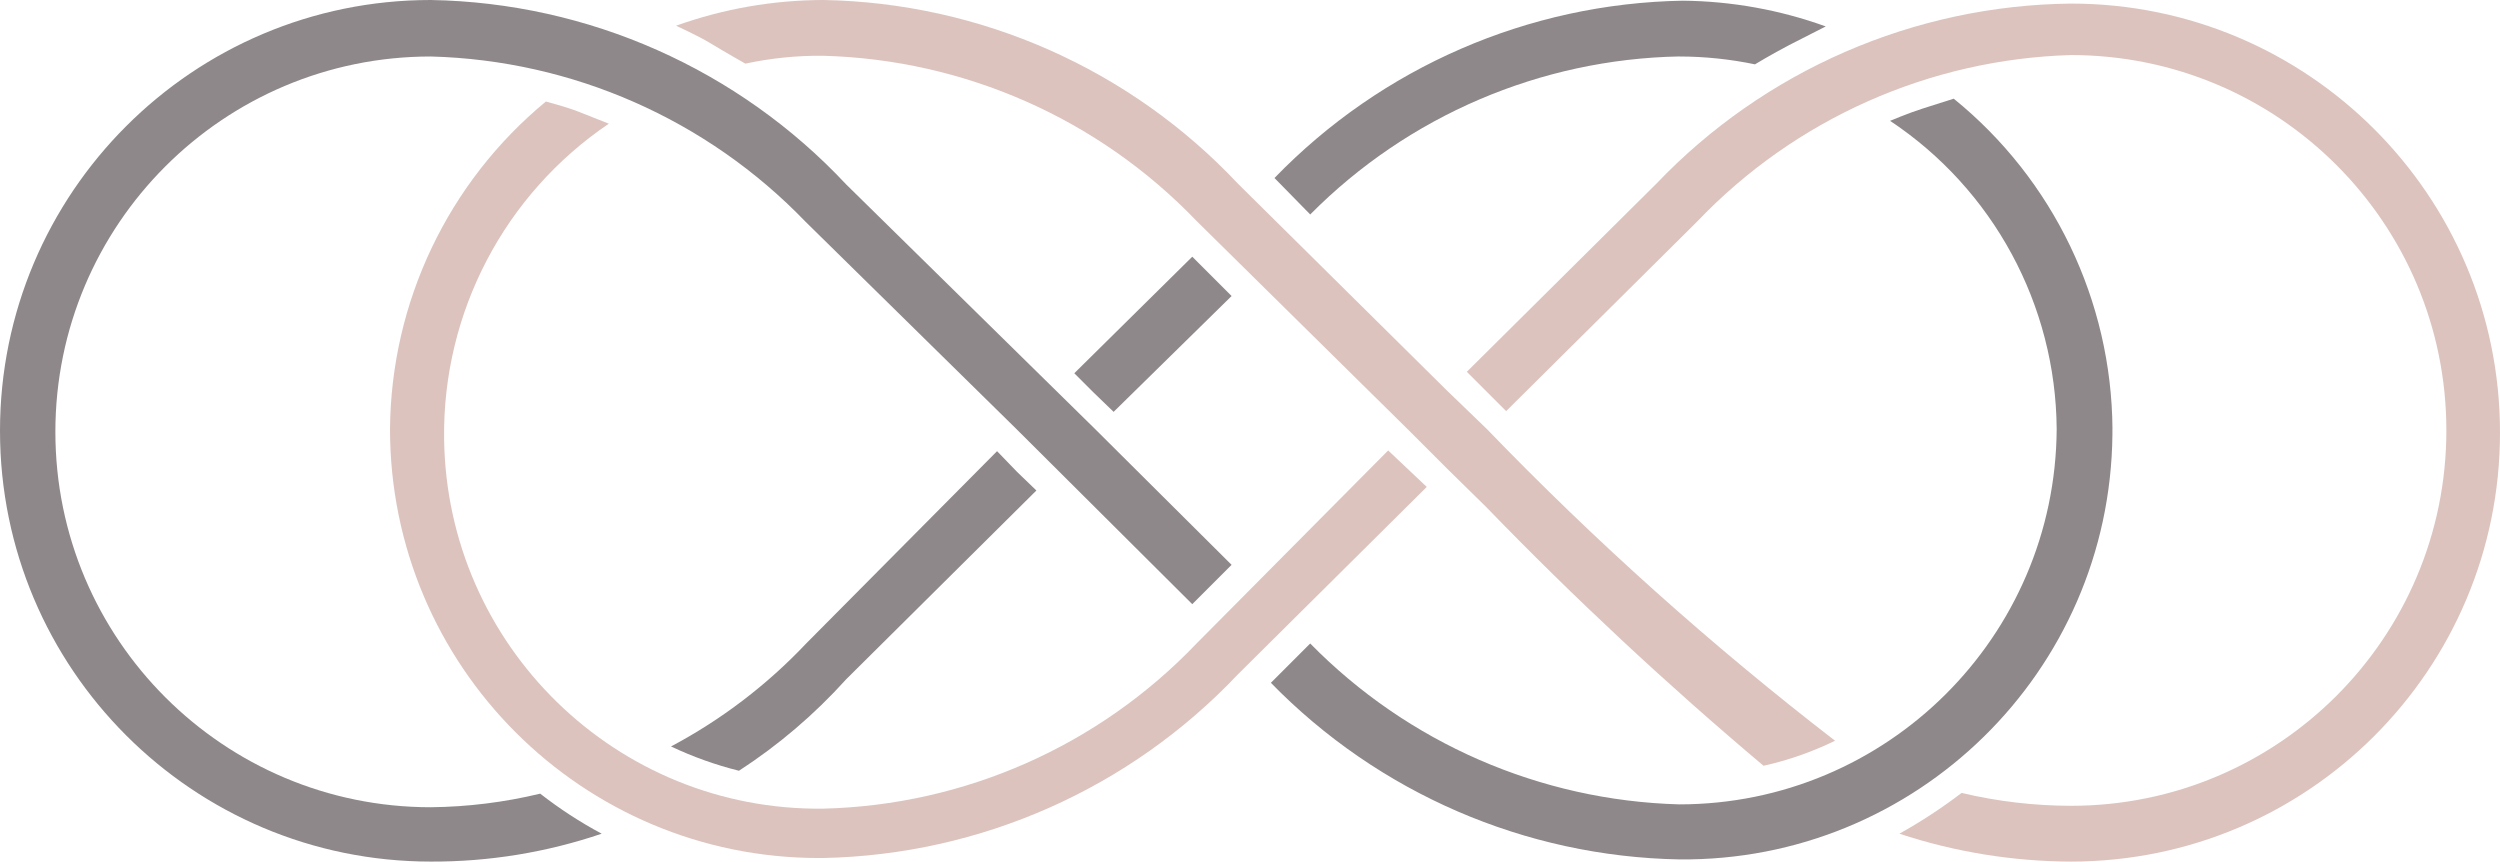
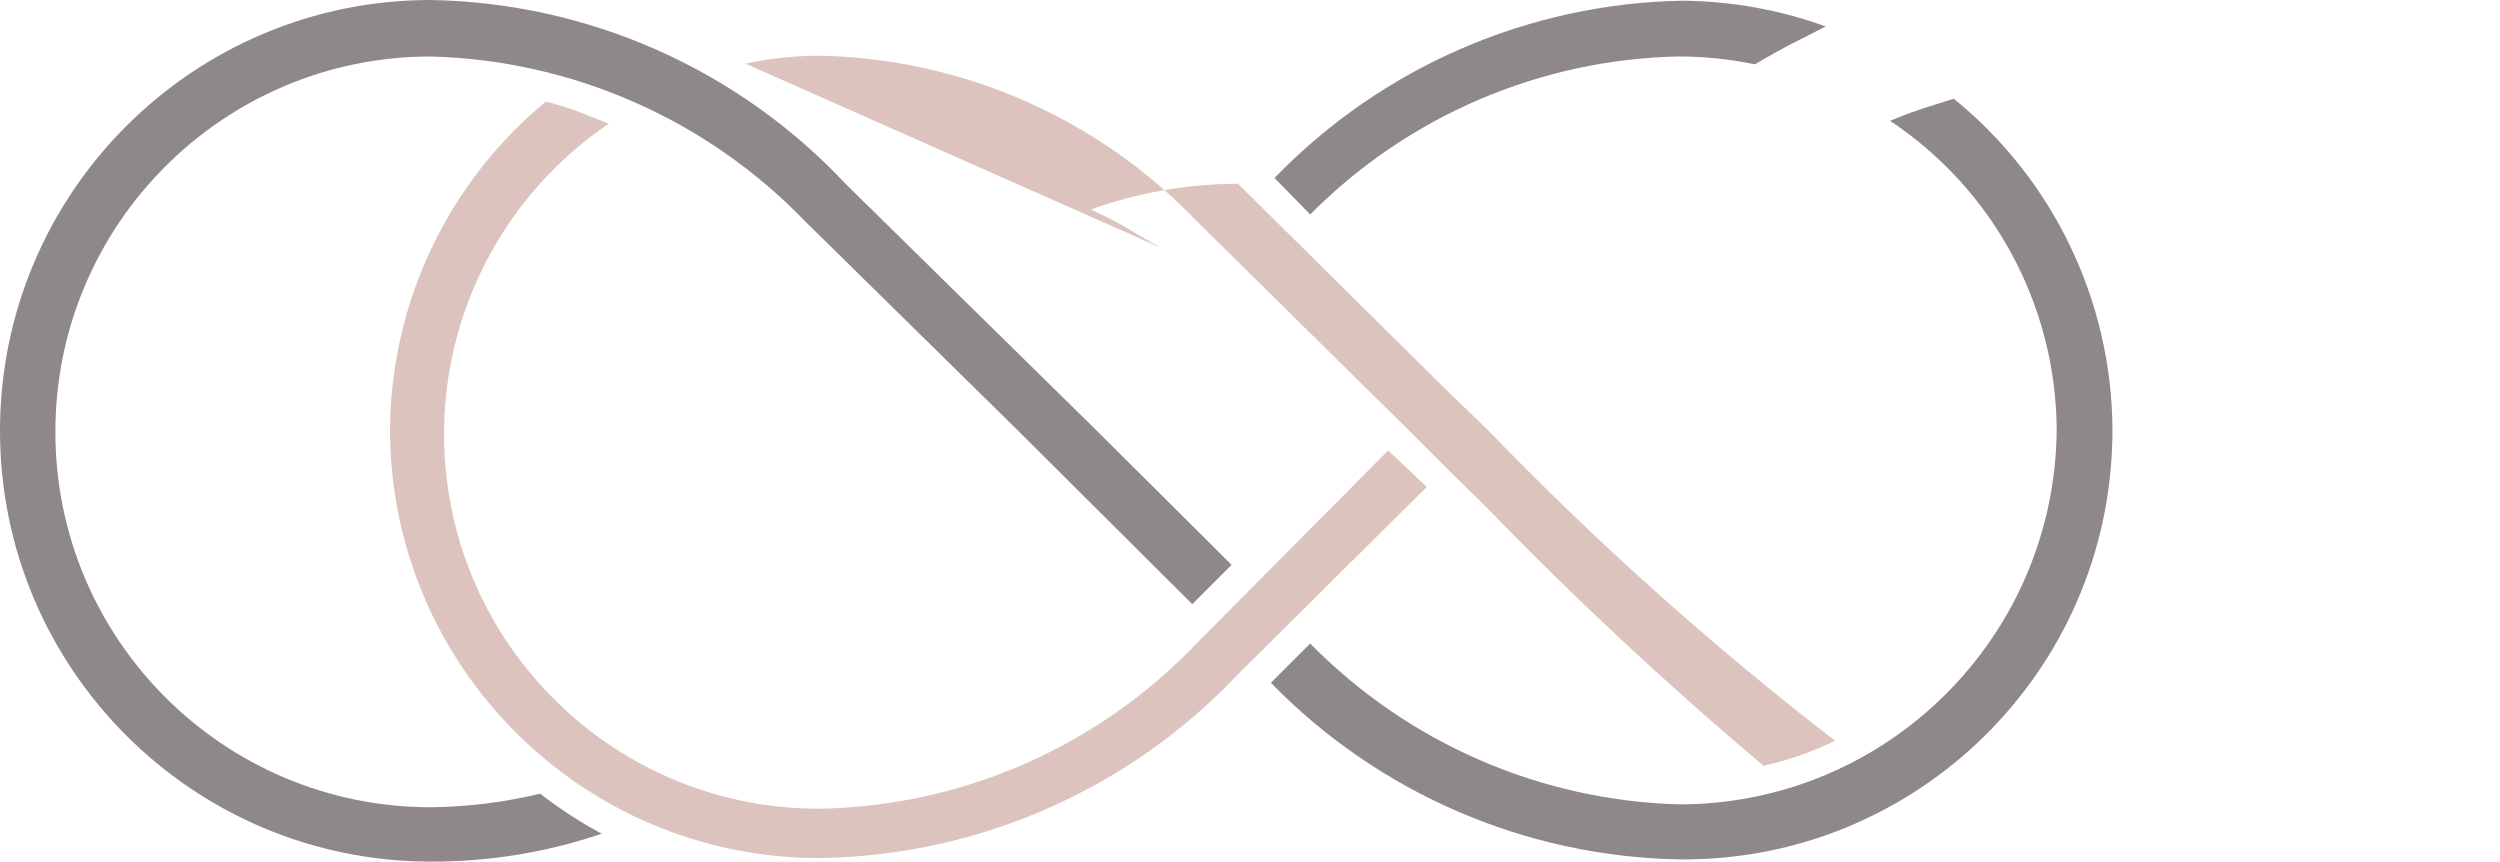
<svg xmlns="http://www.w3.org/2000/svg" id="_イヤー_2" viewBox="0 0 125.681 43.314">
  <defs>
    <style>.cls-1{fill:#8e888a;}.cls-2{fill:#dcc3be;}</style>
  </defs>
  <g id="_イヤー_1-2">
    <g id="_イヤー_2-2">
      <g id="_素材">
-         <path class="cls-1" d="M40.528,32.35h0c-1.968,2.084-4.262,3.832-6.794,5.176,1.095,.519,2.239,.928,3.415,1.222,1.991-1.291,3.803-2.838,5.392-4.601l9.561-9.489-.971-.935-1.006-1.042-9.597,9.669Z" />
        <path class="cls-1" d="M21.657,40.582c-10.422,.001-18.872-8.447-18.873-18.869-.001-10.422,8.447-18.872,18.869-18.873h.004c7.125,.187,13.891,3.169,18.835,8.303h0l10.604,10.424,8.842,8.806,1.977-1.977-6.865-6.83-12.509-12.293C37.122,3.483,29.586,.137,21.657,0,9.696,0,0,9.696,0,21.657s9.696,21.657,21.657,21.657c2.921,.012,5.825-.462,8.591-1.402-1.086-.581-2.12-1.255-3.091-2.013-1.801,.435-3.646,.664-5.5,.683Z" />
-         <path class="cls-1" d="M54.007,18.763l.971,.971,1.006,.971,5.931-5.823-1.977-1.977-5.931,5.859Z" />
        <path class="cls-1" d="M84.416,2.84c1.28,.001,2.557,.134,3.81,.395,0,0,.827-.503,1.725-.971l1.833-.935c-2.306-.834-4.737-1.271-7.189-1.294-7.752,.135-15.134,3.341-20.524,8.914l1.797,1.833c4.915-4.958,11.567-7.808,18.547-7.944Z" />
        <path class="cls-1" d="M106.199,21.567c-.043-6.45-2.97-12.543-7.98-16.606l-1.582,.503c-.683,.216-1.618,.611-1.618,.611,5.192,3.452,8.331,9.257,8.375,15.492-.059,10.44-8.539,18.871-18.979,18.871-6.996-.193-13.645-3.092-18.548-8.088l-1.977,1.977c5.407,5.544,12.781,8.734,20.524,8.878,11.91,.119,21.662-9.44,21.782-21.35,0-.096,.001-.193,0-.289Z" />
-         <path class="cls-2" d="M83.266,9.238h0l-9.525,9.453,1.977,1.977,9.597-9.525h0c4.919-5.158,11.674-8.168,18.799-8.375,10.422,0,18.871,8.449,18.871,18.871s-8.449,18.871-18.871,18.871h0c-1.852-.003-3.697-.22-5.5-.647-.992,.757-2.037,1.442-3.127,2.049,2.784,.919,5.695,1.393,8.627,1.402,11.911,0,21.567-9.656,21.567-21.567S116.025,.18,104.114,.18c-7.886,.086-15.403,3.352-20.848,9.058Z" />
-         <path class="cls-2" d="M37.472,3.199c1.287-.277,2.601-.41,3.918-.395,7.103,.19,13.845,3.174,18.763,8.303h0l10.604,10.46,1.977,1.977,1.977,1.941h0c4.424,4.572,9.079,8.915,13.947,13.012,1.243-.277,2.45-.699,3.594-1.258-6.21-4.79-12.06-10.028-17.505-15.672h0l-2.013-1.941h0l-10.496-10.388C56.819,3.473,49.301,.141,41.39,0c-2.524,.005-5.028,.443-7.405,1.294,0,0,1.114,.503,1.761,.899s1.725,1.006,1.725,1.006Z" />
+         <path class="cls-2" d="M37.472,3.199c1.287-.277,2.601-.41,3.918-.395,7.103,.19,13.845,3.174,18.763,8.303h0l10.604,10.46,1.977,1.977,1.977,1.941h0c4.424,4.572,9.079,8.915,13.947,13.012,1.243-.277,2.45-.699,3.594-1.258-6.21-4.79-12.06-10.028-17.505-15.672h0l-2.013-1.941h0l-10.496-10.388c-2.524,.005-5.028,.443-7.405,1.294,0,0,1.114,.503,1.761,.899s1.725,1.006,1.725,1.006Z" />
        <path class="cls-2" d="M69.787,22.645l-9.633,9.705c-4.909,5.143-11.656,8.129-18.763,8.303-10.402,.128-18.937-8.201-19.065-18.603-.078-6.334,3.034-12.283,8.281-15.832l-1.546-.611c-.539-.216-1.618-.503-1.618-.503-4.917,4.059-7.786,10.087-7.836,16.463,0,11.911,9.655,21.567,21.566,21.568,.072,0,.145,0,.217-.001,7.906-.162,15.417-3.49,20.848-9.238h0l9.489-9.418-1.941-1.833Z" />
      </g>
    </g>
  </g>
</svg>